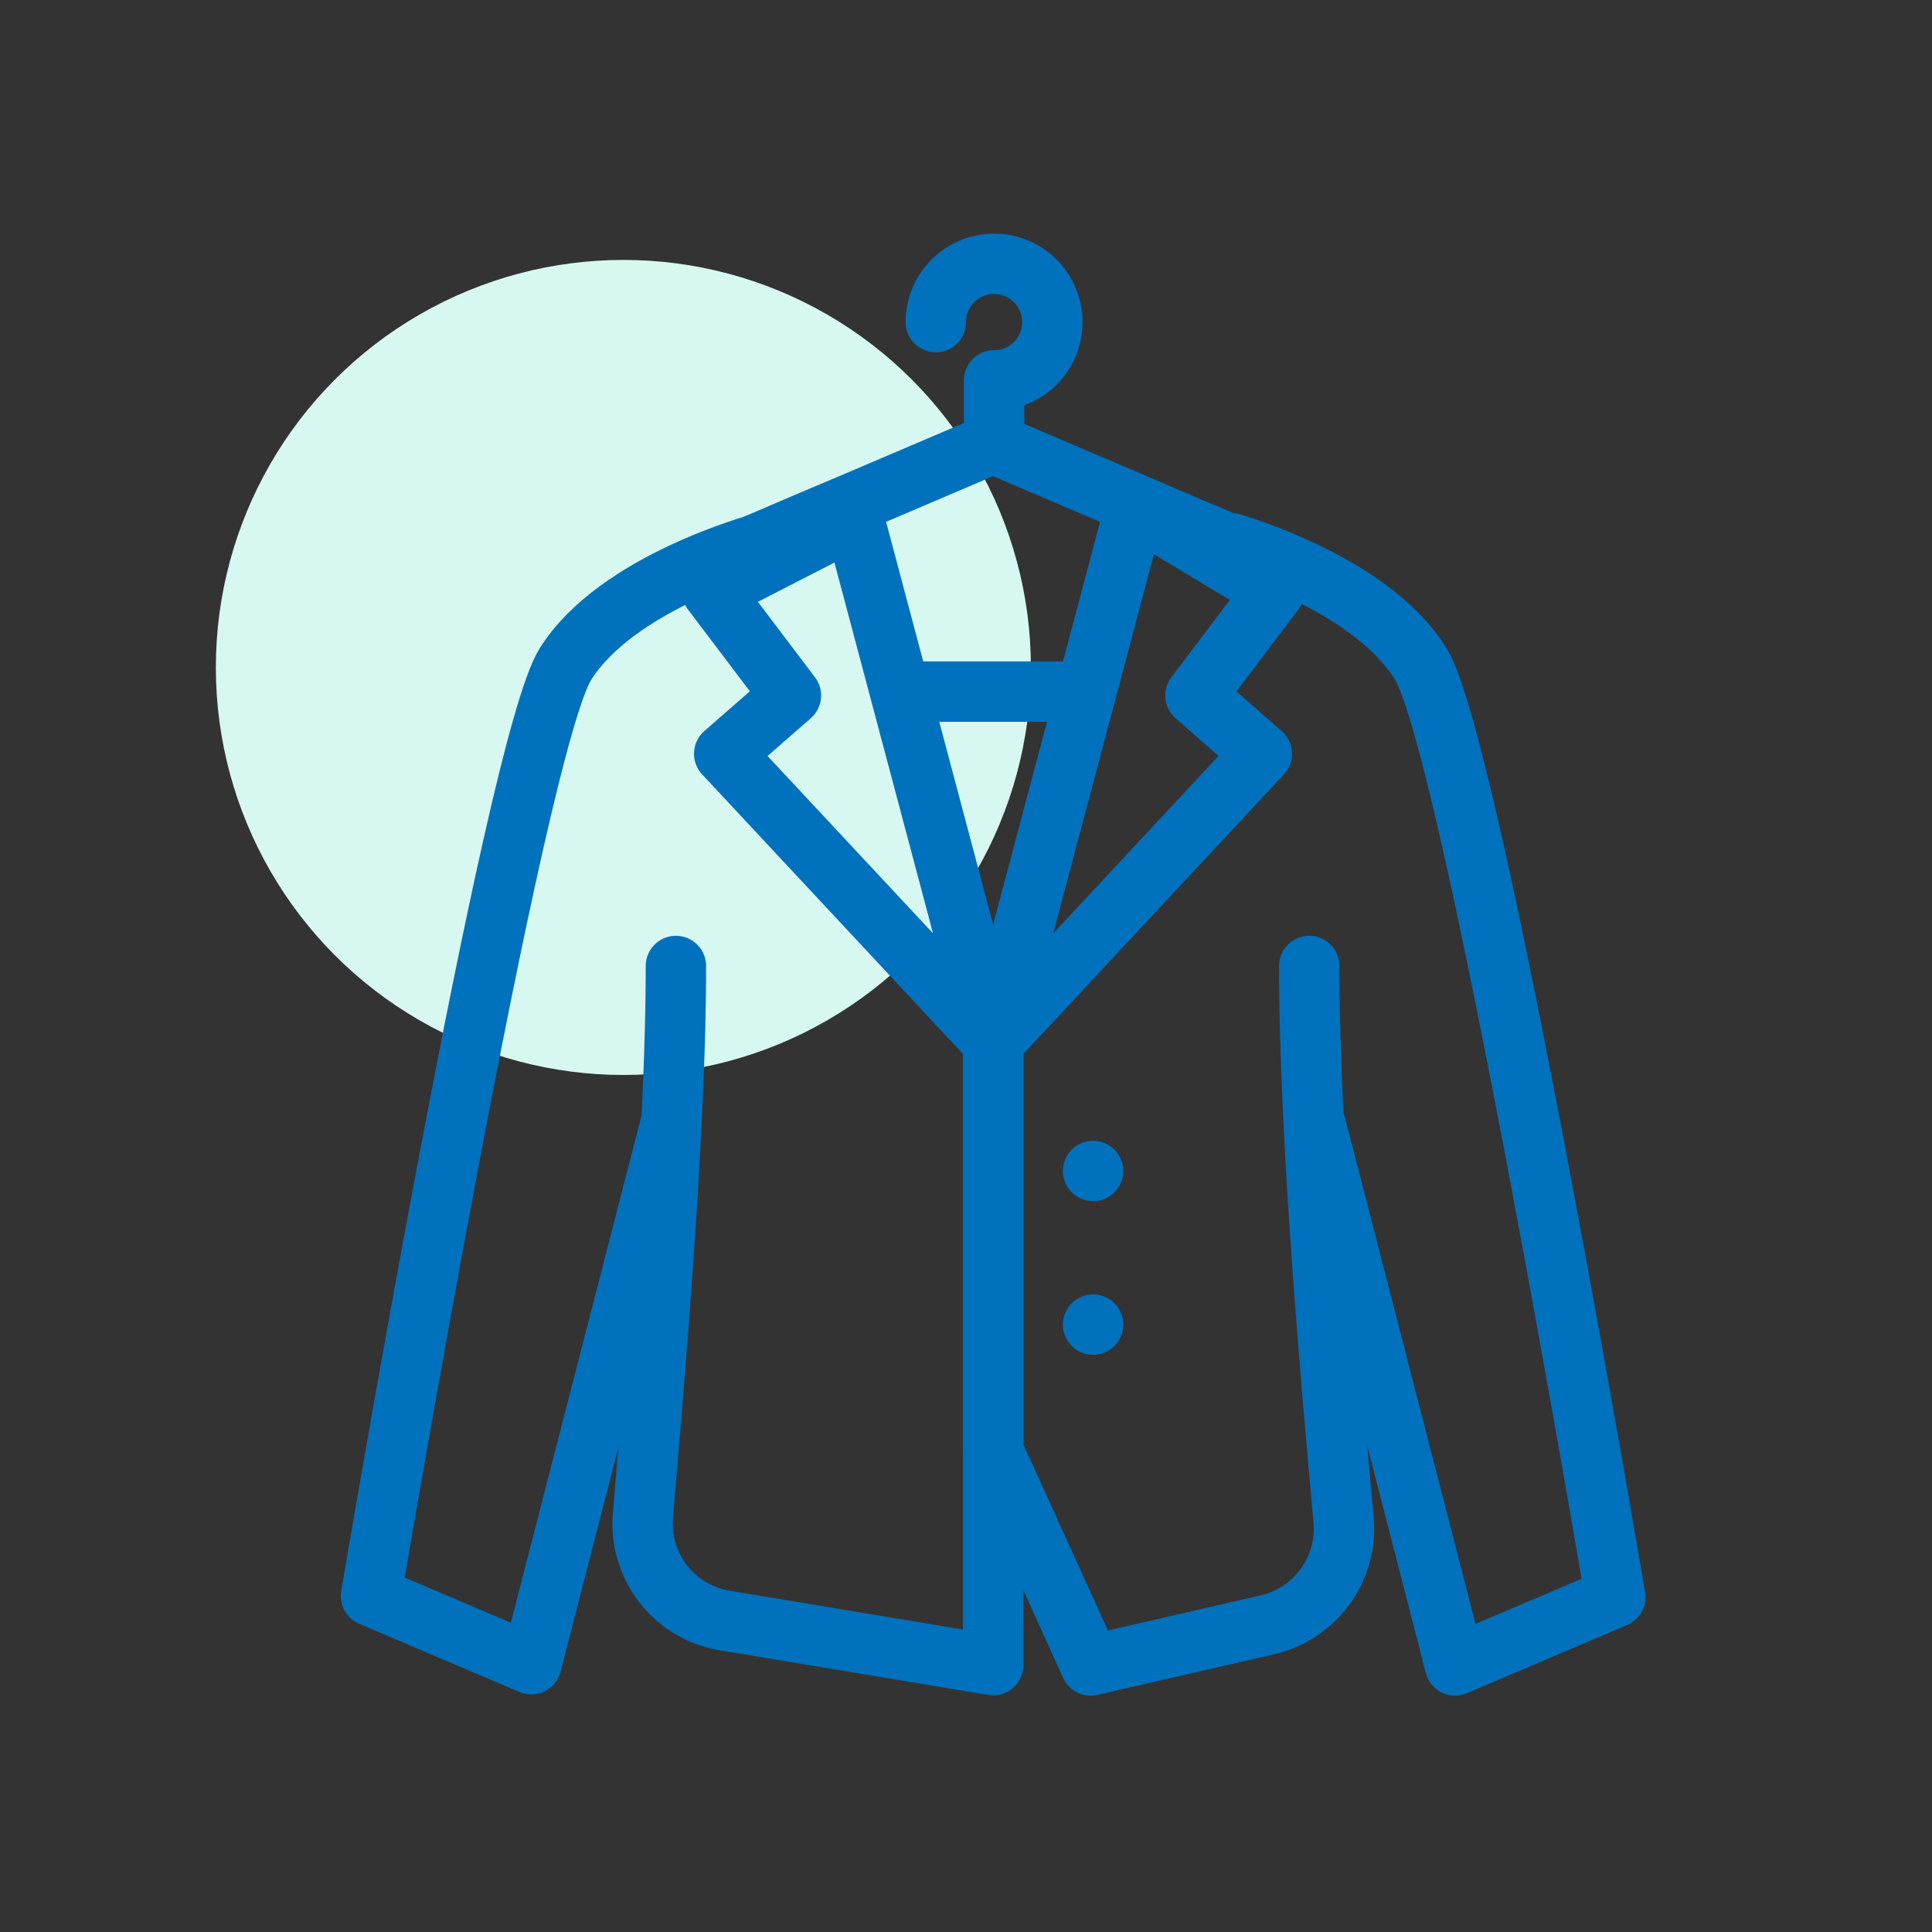
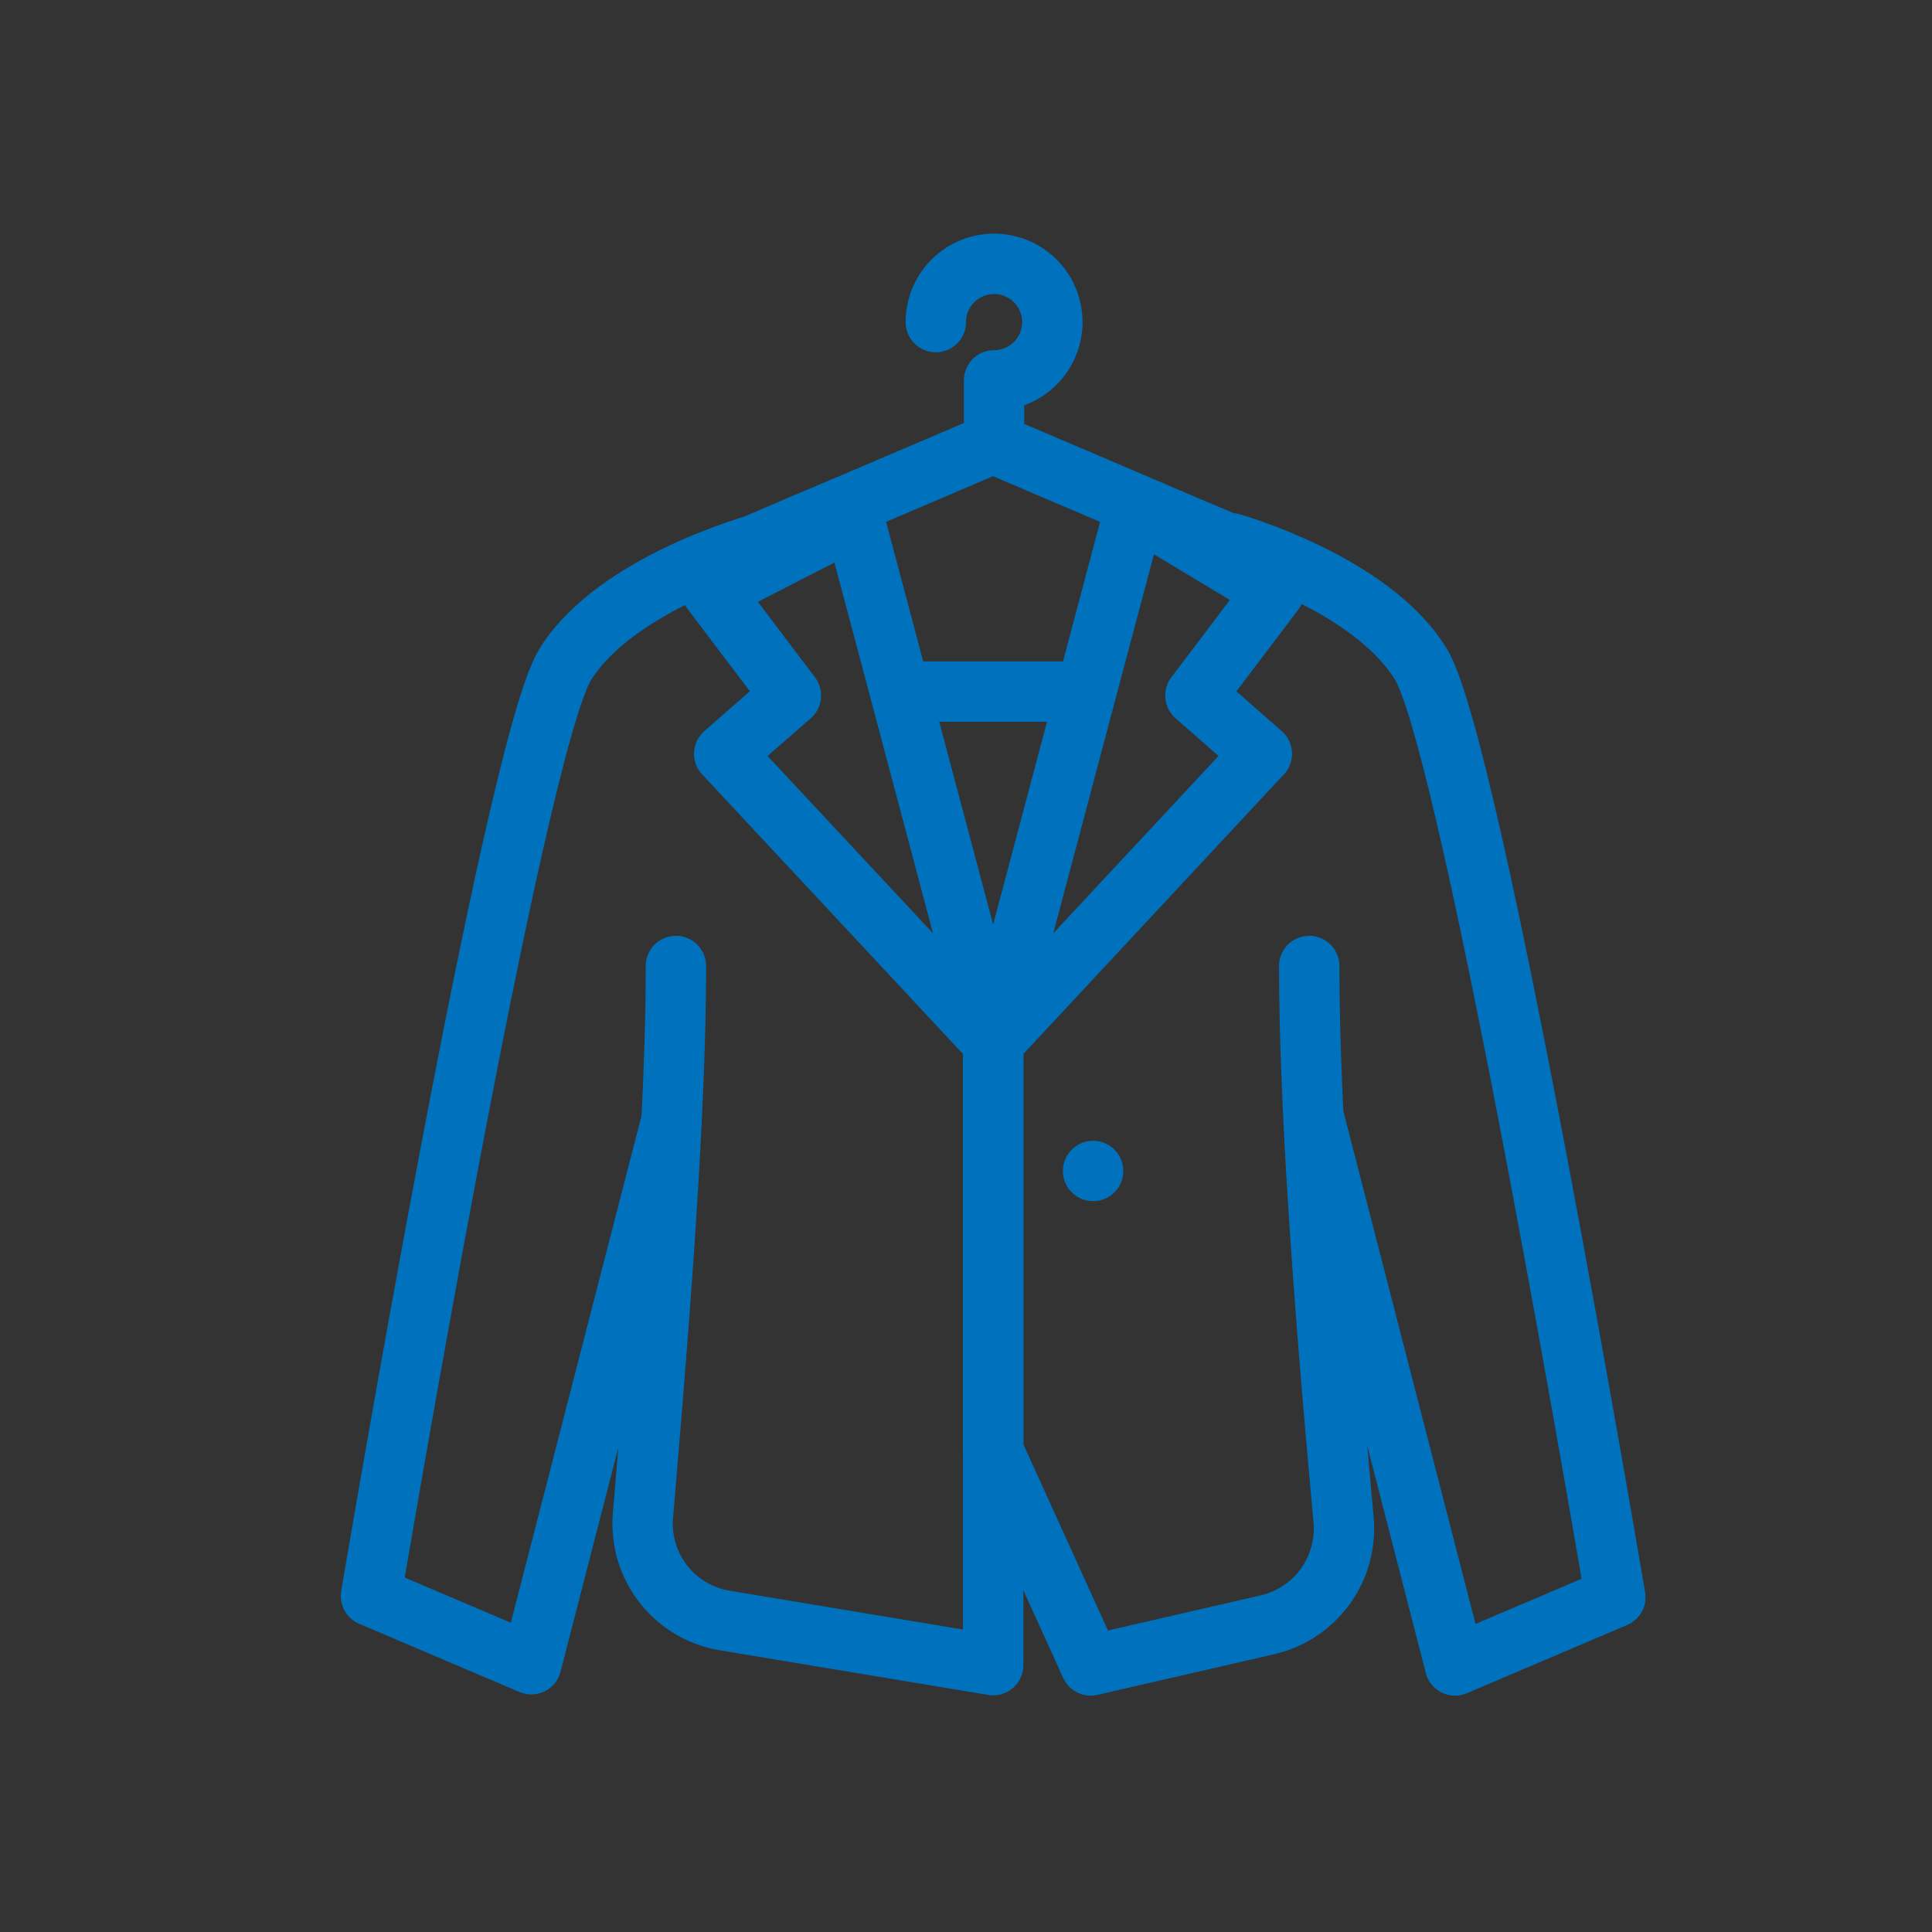
<svg xmlns="http://www.w3.org/2000/svg" id="Laundry-Icons" viewBox="0 0 64 64">
  <rect x="0" y="0" width="64" height="64" fill="#333333" stroke="none" />
  <defs>
    <style>.cls-1{fill:#d7f7f1;}.cls-2{fill:none;stroke:#0071bc;stroke-linecap:round;stroke-linejoin:round;stroke-width:2px;}</style>
  </defs>
-   <circle class="cls-1" cx="20.65" cy="22.11" r="13.5" />
  <polygon class="cls-2" points="28.29 17.18 32.9 34.52 23.99 24.97 26.2 23.04 23.59 19.59 28.29 17.18" />
  <polygon class="cls-2" points="37.6 16.82 32.9 34.52 41.8 24.97 39.6 23.04 42.21 19.59 37.6 16.82" />
  <path class="cls-2" d="M32.9,34.52V48.06l3.23,7.11L42,53.82a3.27,3.27,0,0,0,2.51-3.45C44.09,45.75,43.37,37.6,43.37,32" />
-   <path class="cls-2" d="M43.56,37.17l4.64,18,5.31-2.26S48.77,24.82,47.07,22c-1.5-2.43-5.32-3.71-6.26-4l-.09,0h0" />
+   <path class="cls-2" d="M43.56,37.17l4.64,18,5.31-2.26S48.77,24.82,47.07,22c-1.5-2.43-5.32-3.71-6.26-4l-.09,0" />
  <path class="cls-2" d="M32.9,34.52V55.16L24,53.68a3.25,3.25,0,0,1-2.7-3.49c.39-4.68,1.09-12.66,1.09-18.19" />
  <path class="cls-2" d="M25.19,18S20.44,19.27,18.73,22s-6.44,30.87-6.44,30.87l5.31,2.26,4.64-18" />
-   <line class="cls-2" x1="36.21" y1="43.88" x2="36.21" y2="43.88" />
  <line class="cls-2" x1="36.21" y1="38.79" x2="36.21" y2="38.79" />
  <polyline class="cls-2" points="40.81 18.05 40.72 18.02 40.71 18.02 40.69 18.01 39.82 17.64 39.81 17.64 37.4 16.61 32.9 14.69 32.89 14.69 28.39 16.61 26.71 17.32 26.71 17.32 25.1 18.01 25.09 18.02 25.07 18.02" />
  <polyline class="cls-2" points="29.98 22.91 32.9 22.91 35.81 22.91" />
  <path class="cls-2" d="M31,10.67a1.93,1.93,0,1,1,1.93,1.93v2.09" />
</svg>